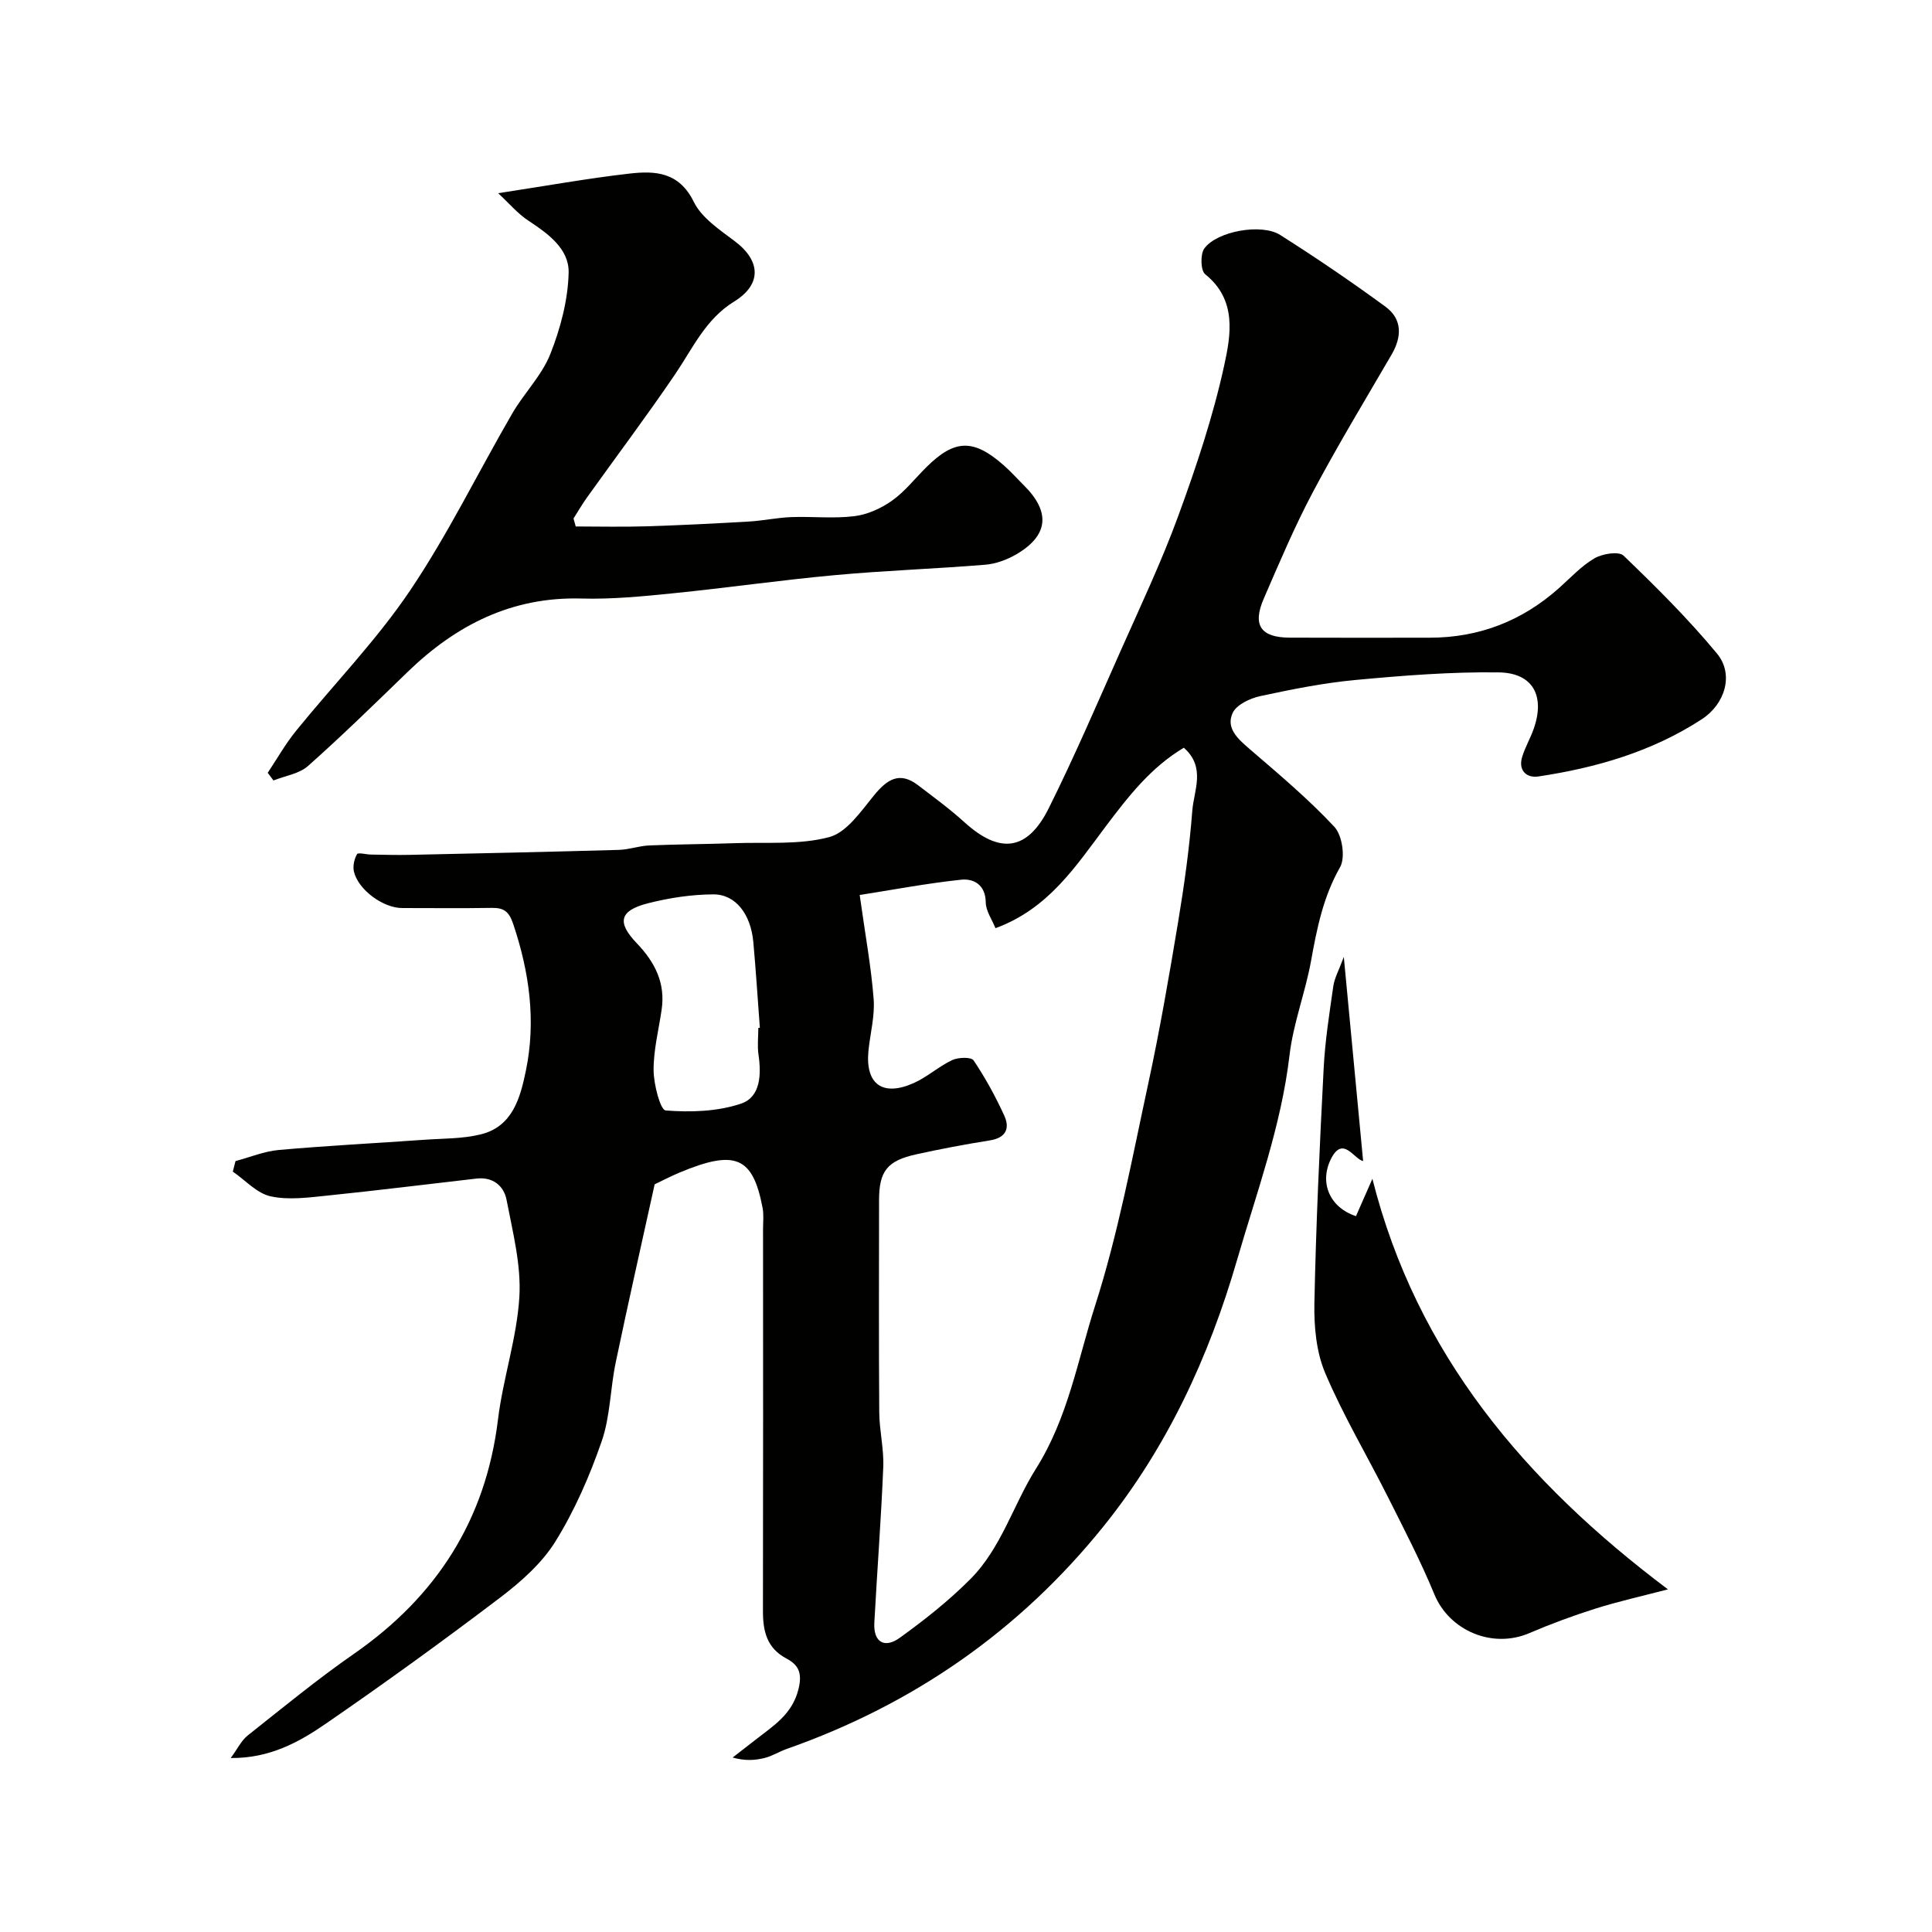
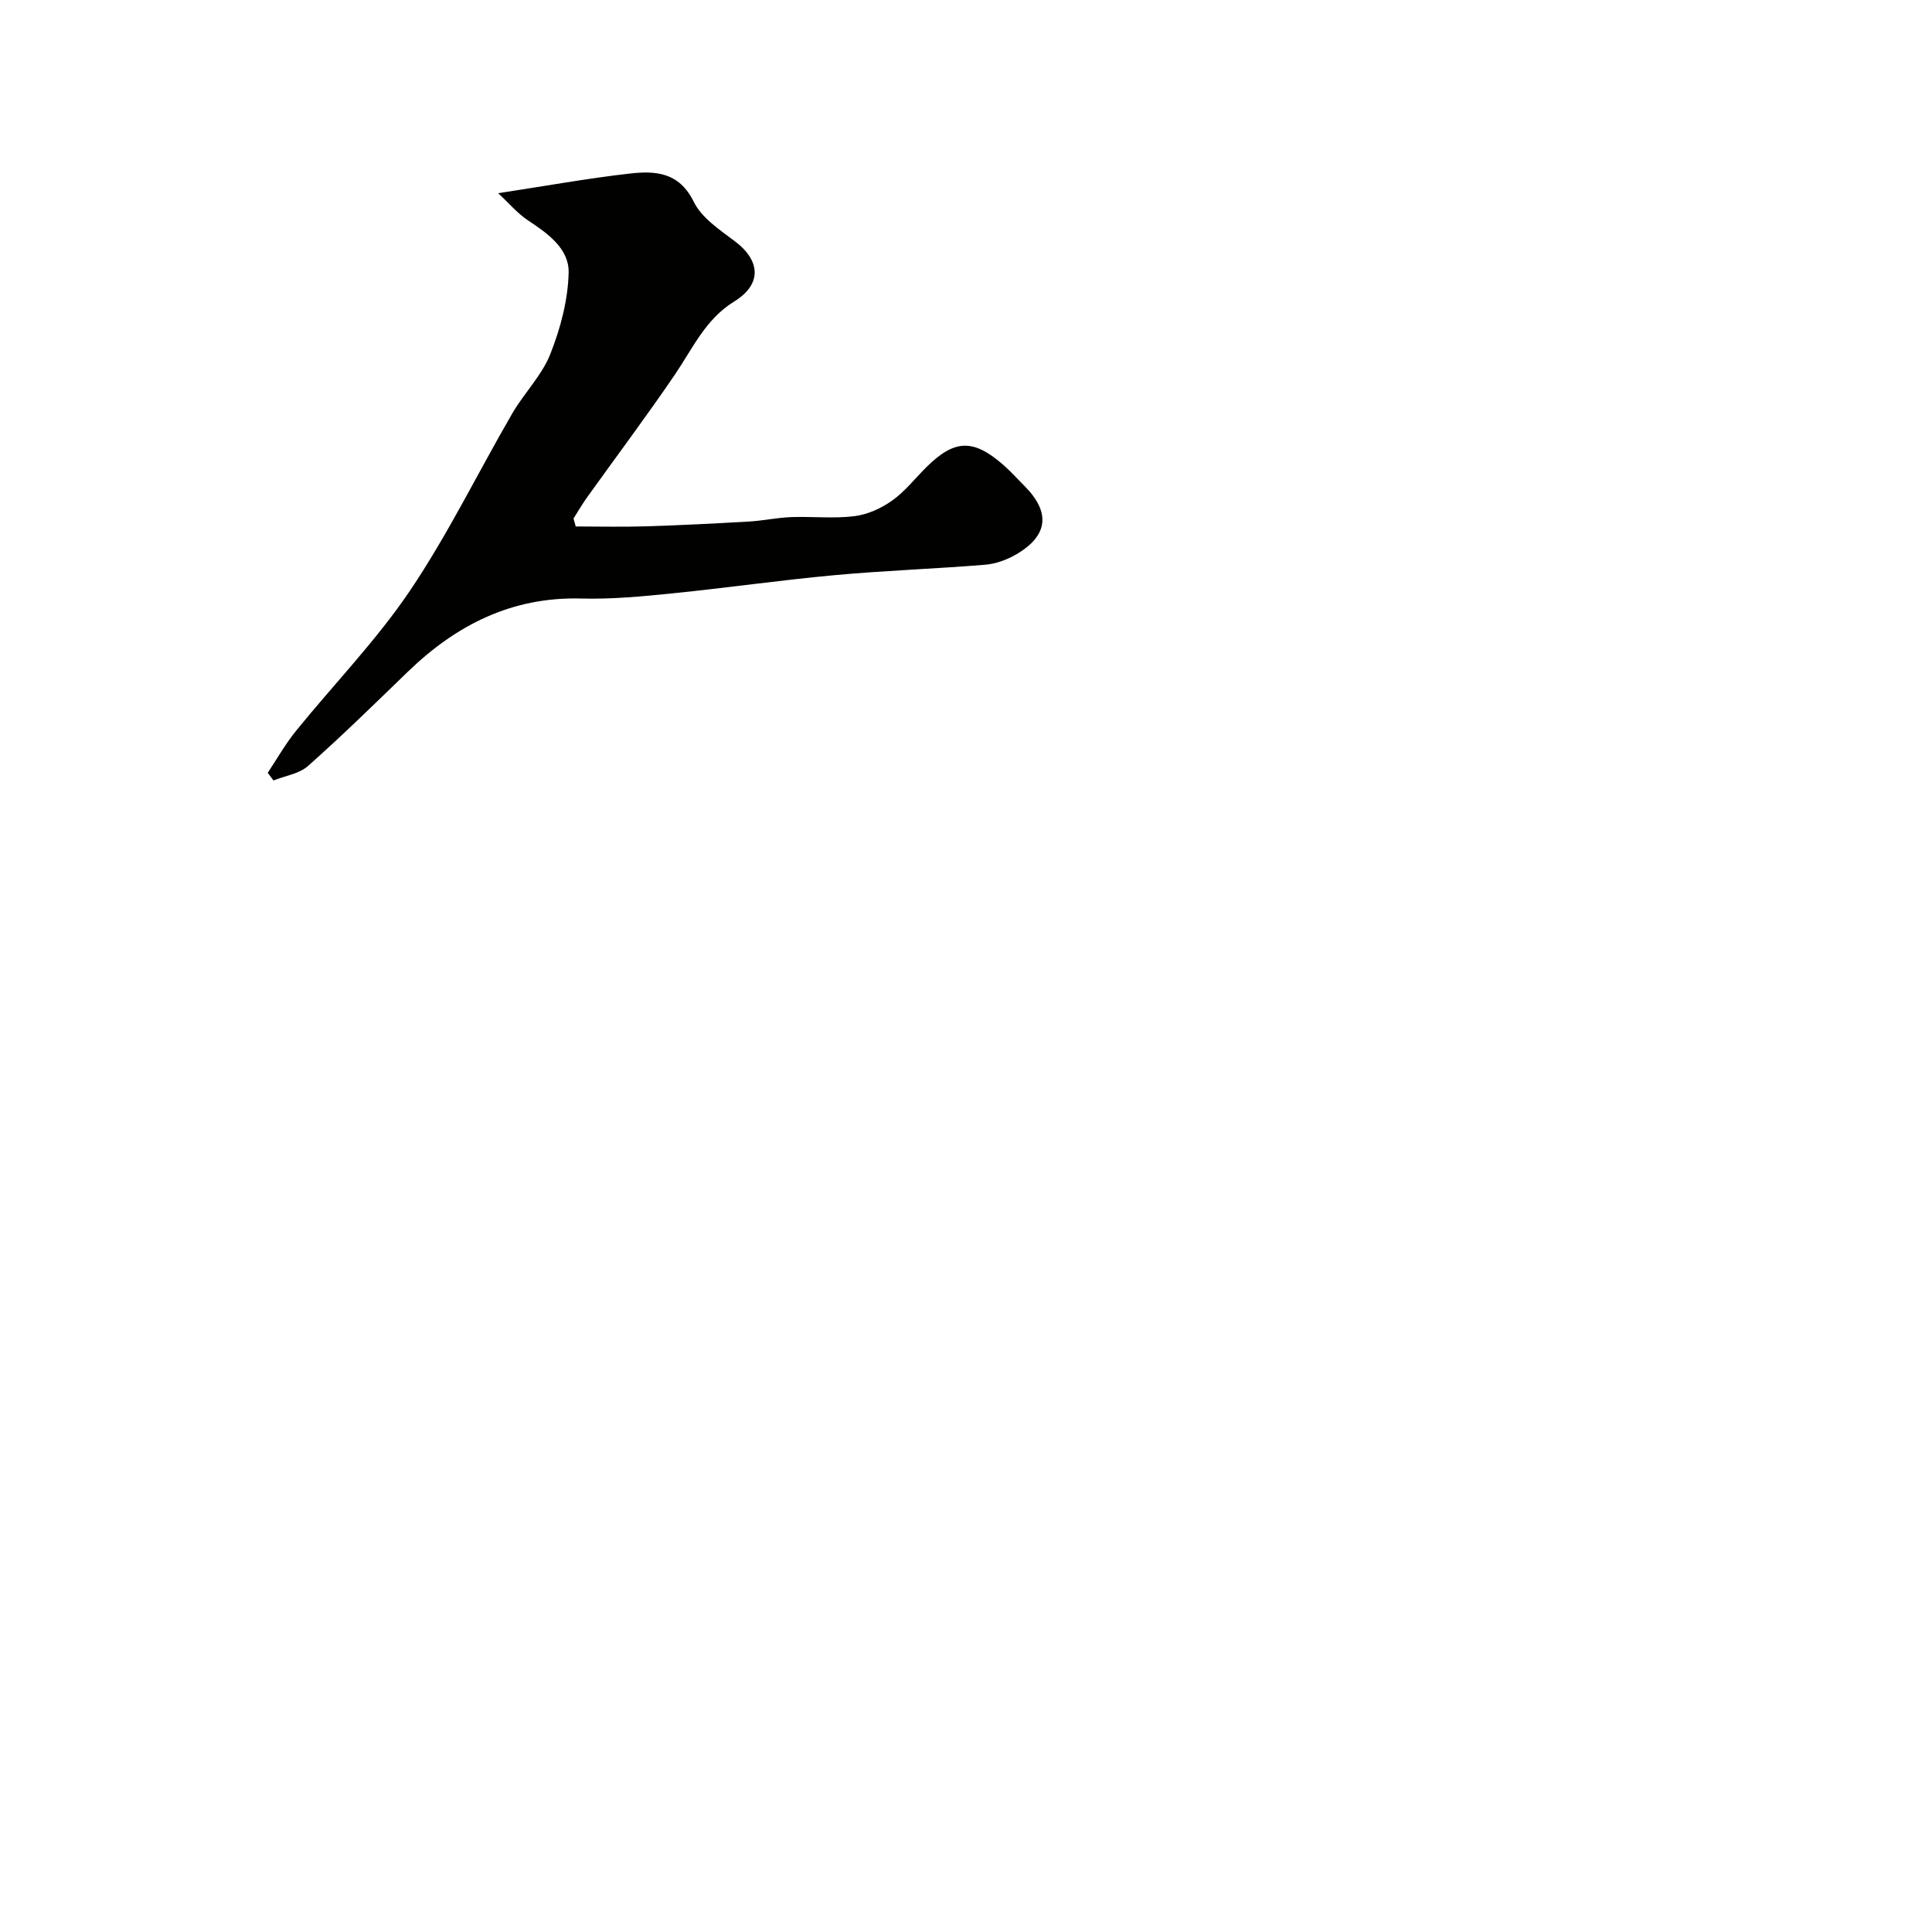
<svg xmlns="http://www.w3.org/2000/svg" enable-background="new 0 0 400 400" viewBox="0 0 400 400">
  <g fill="#010100">
-     <path d="m47.77 363.98c1.4-1.9 2.2-3.63 3.53-4.68 7.23-5.73 14.38-11.61 21.95-16.87 17.09-11.87 27.31-27.68 29.85-48.52 1.04-8.53 3.92-16.89 4.43-25.42.39-6.62-1.38-13.42-2.65-20.06-.56-2.92-2.84-4.81-6.22-4.42-10.25 1.17-20.49 2.46-30.76 3.51-3.94.4-8.09.99-11.86.17-2.85-.62-5.24-3.34-7.84-5.12.19-.73.37-1.45.56-2.18 2.98-.79 5.93-2.03 8.96-2.3 10.01-.89 20.05-1.4 30.08-2.11 3.93-.28 7.97-.19 11.74-1.12 6.6-1.63 8.17-7.57 9.33-13.14 2.14-10.33.74-20.44-2.62-30.43-.89-2.66-2-3.36-4.48-3.32-6.16.1-12.33.03-18.5.03-3.92 0-9.07-3.73-9.99-7.53-.27-1.13.06-2.61.64-3.63.22-.39 1.9.08 2.92.09 2.67.04 5.35.12 8.02.06 14.43-.31 28.85-.62 43.28-1.03 2.1-.06 4.17-.83 6.26-.92 5.9-.25 11.81-.26 17.71-.47 6.55-.23 13.35.39 19.55-1.25 3.64-.96 6.6-5.36 9.31-8.67 2.7-3.29 5.27-5 9.1-2.08 3.25 2.48 6.57 4.91 9.59 7.65 7.3 6.64 13.04 6.01 17.47-2.88 5.29-10.62 9.98-21.55 14.8-32.4 4.14-9.32 8.52-18.57 12.02-28.13 3.73-10.19 7.2-20.58 9.51-31.16 1.37-6.29 2.68-13.57-3.94-18.87-.95-.76-1.04-4.17-.17-5.35 2.63-3.58 11.84-5.23 15.69-2.79 7.43 4.71 14.71 9.66 21.81 14.86 3.49 2.56 3.42 6.2 1.27 9.9-5.5 9.45-11.17 18.81-16.29 28.46-3.79 7.14-6.95 14.62-10.17 22.05-2.41 5.55-.65 8.08 5.37 8.11 9.66.04 19.33.02 28.99.01 10.23-.01 19.14-3.48 26.77-10.29 2.39-2.13 4.63-4.58 7.35-6.16 1.64-.95 5.02-1.49 6-.54 6.73 6.47 13.4 13.09 19.35 20.28 3.55 4.29 1.69 10.45-3.18 13.61-10.29 6.69-21.82 10.03-33.81 11.83-2.36.36-4.2-1.17-3.37-3.99.6-2.02 1.71-3.88 2.41-5.88 2.38-6.78-.13-11.58-7.24-11.68-9.87-.13-19.79.65-29.64 1.57-6.64.62-13.24 1.94-19.77 3.35-2.1.46-4.87 1.76-5.67 3.46-1.46 3.11 1.01 5.34 3.41 7.41 6.05 5.21 12.21 10.37 17.64 16.19 1.63 1.75 2.32 6.36 1.17 8.37-3.5 6.14-4.79 12.68-6.01 19.43-1.19 6.53-3.67 12.87-4.44 19.42-1.72 14.7-6.81 28.44-10.88 42.49-5.84 20.11-14.48 38.77-27.66 55.14-17.43 21.64-39.41 36.87-65.6 46.07-1.53.54-2.95 1.46-4.51 1.85-1.97.5-4.04.65-6.66-.08 1.56-1.21 3.13-2.41 4.69-3.64 3.67-2.9 7.65-5.23 8.95-10.54.82-3.34.01-4.99-2.51-6.33-4.06-2.15-4.86-5.68-4.85-9.85.05-26.33.03-52.65.02-78.98 0-1.5.18-3.04-.1-4.49-2.02-10.59-5.63-12.11-17.2-7.28-1.81.76-3.56 1.68-5.14 2.43-2.72 12.37-5.5 24.6-8.06 36.87-1.14 5.43-1.12 11.2-2.92 16.37-2.48 7.16-5.57 14.26-9.55 20.68-2.8 4.52-7.14 8.36-11.45 11.64-11.83 8.98-23.87 17.69-36.1 26.11-5.57 3.84-11.66 7.19-19.69 7.11zm130.22-178.68c1.15 8.26 2.38 14.87 2.89 21.55.27 3.54-.73 7.16-1.08 10.76-.66 6.86 2.94 9.5 9.39 6.62 2.8-1.25 5.17-3.44 7.95-4.75 1.26-.59 3.94-.67 4.43.06 2.43 3.61 4.54 7.47 6.35 11.43 1.2 2.61.38 4.6-2.95 5.13-5.13.82-10.24 1.78-15.3 2.9-5.99 1.32-7.66 3.49-7.67 9.45-.01 14.66-.07 29.32.04 43.98.03 3.77.98 7.55.83 11.29-.44 10.76-1.27 21.5-1.85 32.26-.22 4.13 2.21 5.32 5.25 3.12 5.14-3.7 10.17-7.68 14.63-12.16 6.41-6.43 8.9-15.42 13.56-22.82 6.68-10.6 8.63-22.42 12.24-33.7 4.8-14.98 7.69-30.59 11.02-46.01 2.41-11.15 4.35-22.41 6.22-33.66 1.26-7.58 2.32-15.22 2.91-22.88.33-4.24 2.85-9.01-1.75-13.06-6.83 4.06-11.53 10.13-16.18 16.3-6.19 8.23-11.86 17.06-22.82 21.06-.72-1.81-1.99-3.57-2.01-5.33-.04-3.67-2.51-4.97-5.07-4.71-7.35.78-14.66 2.18-21.03 3.17zm-20.99 27.52c.11-.01.21-.02.32-.03-.44-5.91-.82-11.83-1.35-17.73-.52-5.76-3.65-9.91-8.28-9.89-4.5.02-9.1.72-13.48 1.83-5.95 1.51-6.55 3.93-2.37 8.29 3.73 3.89 5.95 8.2 5.15 13.72-.61 4.2-1.7 8.39-1.67 12.58.02 2.92 1.4 8.24 2.5 8.32 5.18.4 10.76.23 15.62-1.42 4.05-1.37 4.2-6.06 3.59-10.2-.25-1.78-.03-3.64-.03-5.47z" />
    <path d="m103.14 40c10.03-1.53 18.57-3.08 27.18-4.06 5.31-.61 10.28-.36 13.32 5.85 1.63 3.33 5.38 5.8 8.53 8.18 5.36 4.05 5.57 8.92-.17 12.46-5.92 3.64-8.56 9.66-12.22 15.05-5.87 8.64-12.15 16.99-18.23 25.49-1.01 1.41-1.88 2.92-2.81 4.38.15.55.3 1.1.46 1.65 4.85 0 9.7.12 14.54-.03 7.1-.22 14.2-.58 21.3-.99 2.93-.17 5.84-.81 8.78-.92 4.35-.16 8.76.34 13.05-.19 2.72-.33 5.56-1.61 7.82-3.22 2.68-1.9 4.77-4.62 7.14-6.96 5.83-5.77 9.72-5.87 15.98-.36 1.5 1.32 2.83 2.82 4.25 4.23 5.48 5.48 5 10.33-1.65 14.21-1.92 1.12-4.23 1.97-6.42 2.15-10.35.85-20.75 1.2-31.08 2.15-11.26 1.03-22.46 2.65-33.71 3.78-6.24.63-12.54 1.24-18.78 1.07-14.43-.41-25.98 5.47-36.04 15.21-6.79 6.58-13.55 13.19-20.61 19.46-1.83 1.62-4.74 2.03-7.15 3-.4-.53-.79-1.06-1.19-1.59 1.93-2.9 3.66-5.97 5.84-8.66 7.85-9.69 16.64-18.72 23.58-29 7.89-11.69 14.11-24.51 21.21-36.74 2.44-4.21 6.11-7.85 7.87-12.28 2.11-5.33 3.67-11.2 3.8-16.88.11-4.93-4.27-8.08-8.37-10.78-2.18-1.43-3.89-3.5-6.22-5.66z" />
-     <path d="m345.33 329.06c-5.4 1.41-10.27 2.49-15.02 3.99-4.63 1.46-9.21 3.16-13.68 5.07-7.67 3.29-16.56-.51-19.66-8.03-2.84-6.89-6.29-13.53-9.64-20.2-4.3-8.55-9.23-16.82-12.96-25.61-1.85-4.36-2.33-9.61-2.24-14.43.33-16.23 1.08-32.45 1.92-48.66.29-5.7 1.19-11.38 2-17.03.24-1.66 1.13-3.22 2.17-6.04 1.42 15.03 2.71 28.59 4 42.25-1.83-.28-4.2-5.45-6.69-.36-2.4 4.9-.22 9.99 5.21 11.78 1-2.26 2.01-4.56 3.4-7.73 9.16 36.31 31.66 62.8 61.19 85z" />
  </g>
</svg>